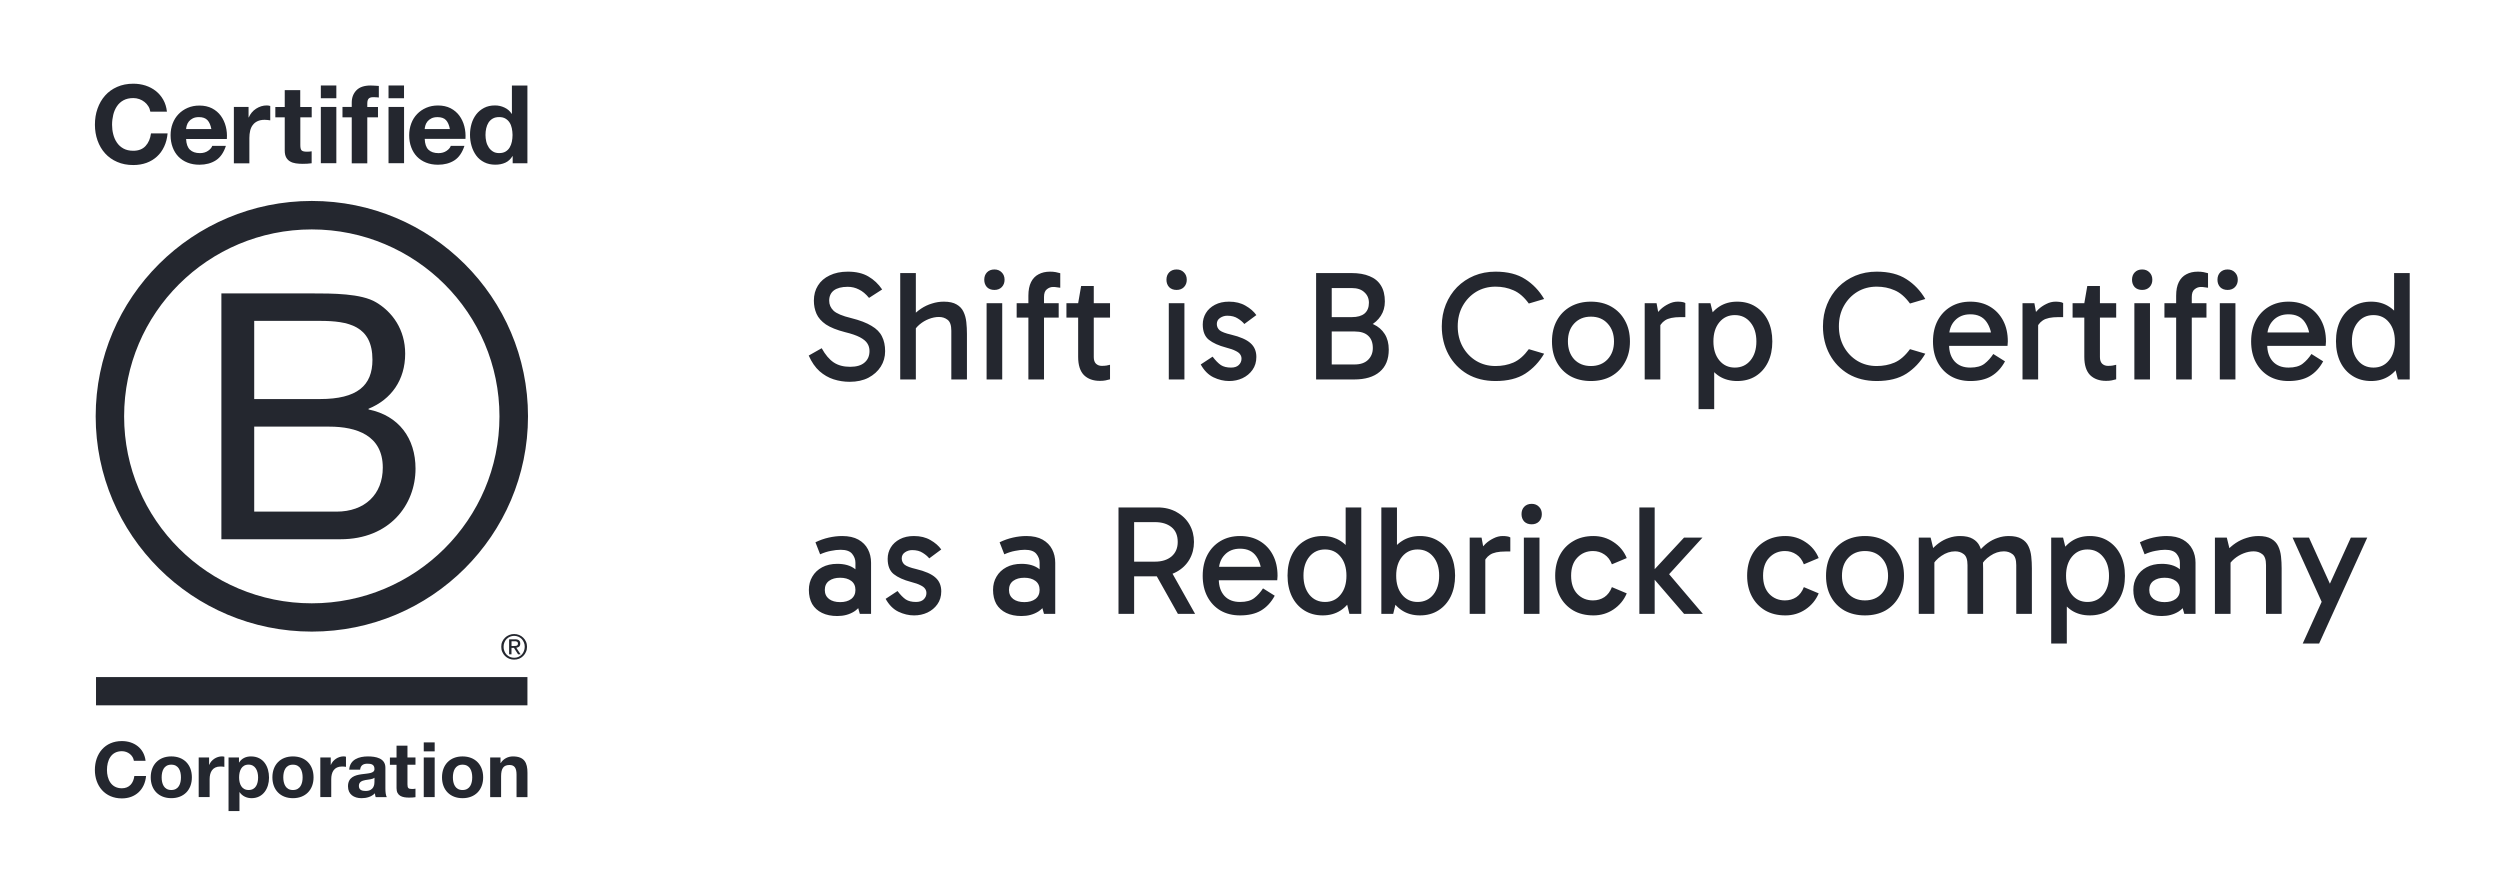
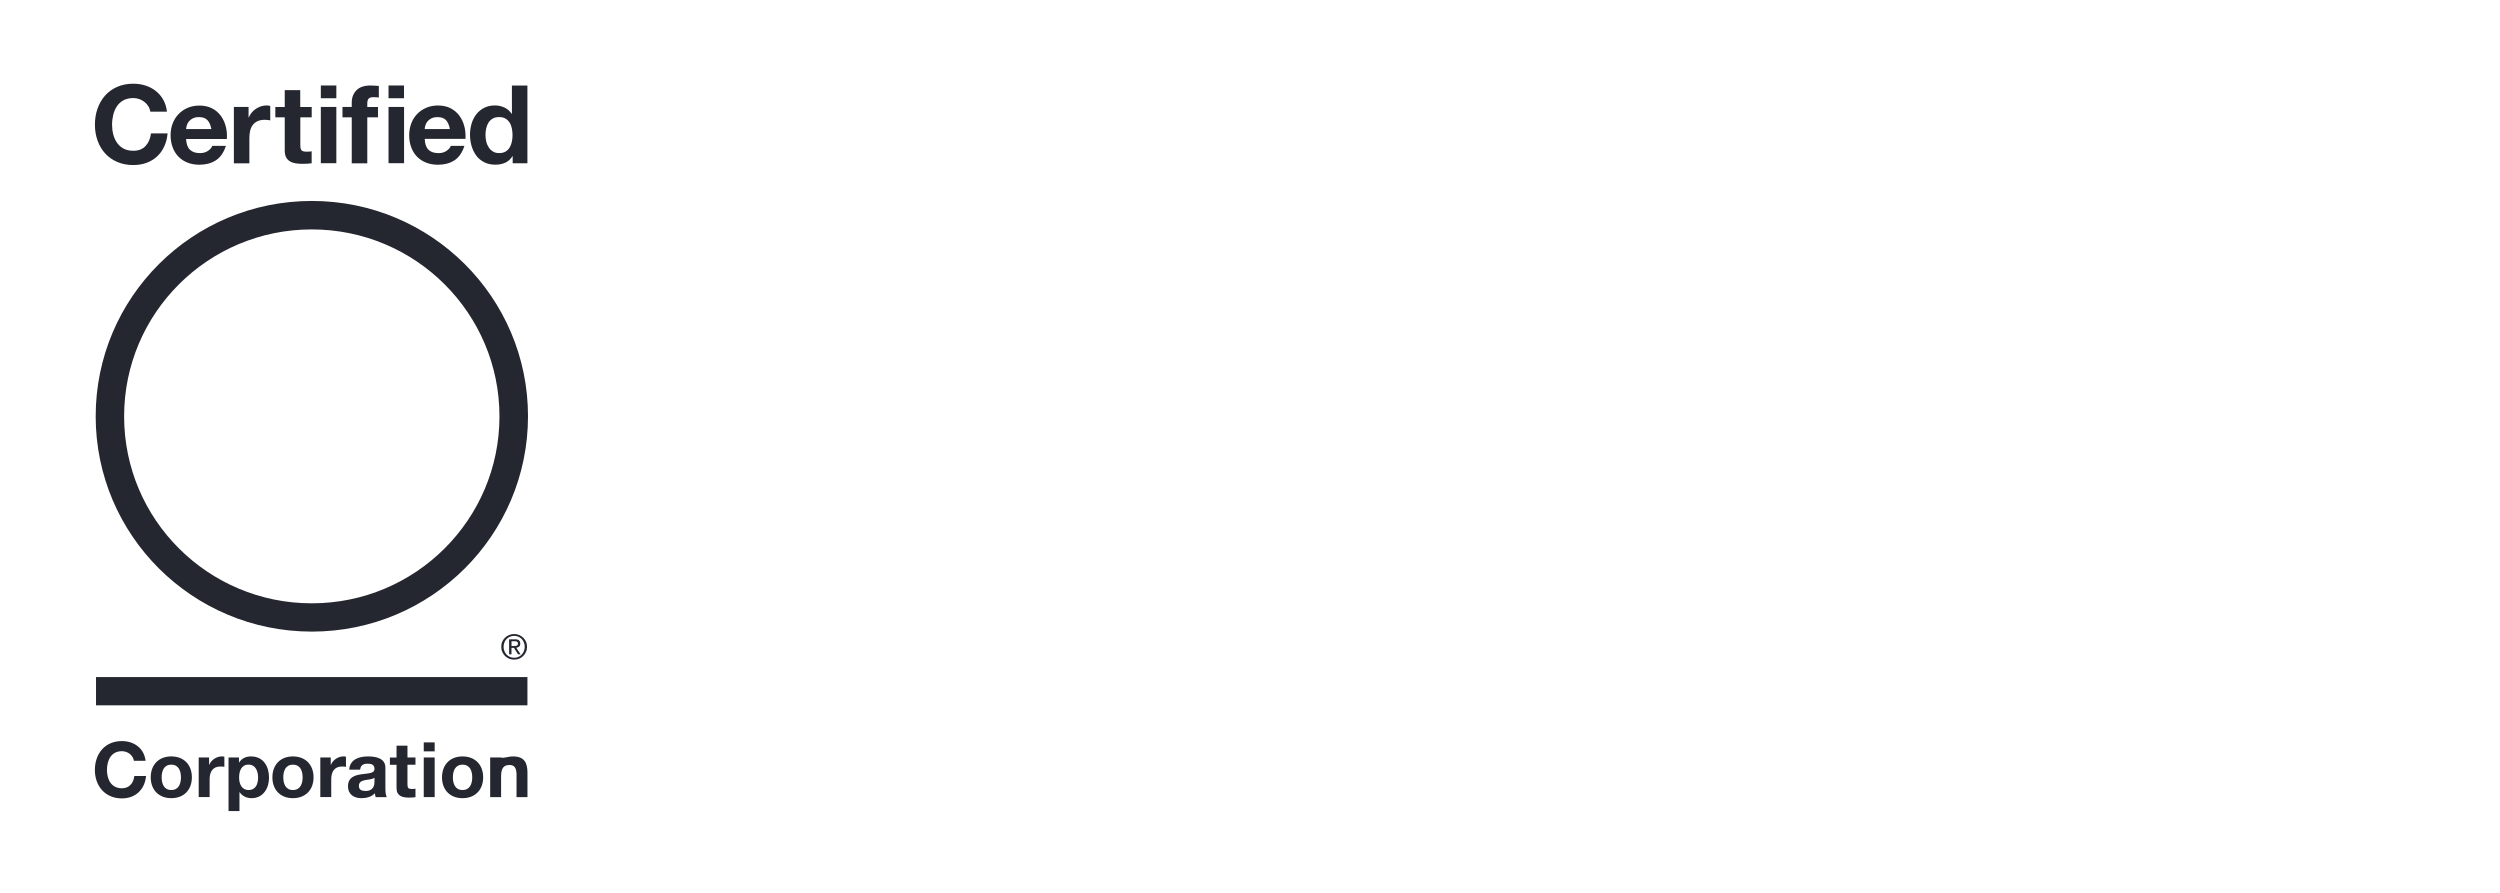
<svg xmlns="http://www.w3.org/2000/svg" width="224" height="80" viewBox="0 0 224 80" fill="none">
-   <path d="M19.836 26.289H27.853C29.803 26.289 32.376 26.289 33.704 27.092C35.16 27.956 36.304 29.527 36.304 31.69C36.304 34.032 35.068 35.791 33.022 36.623V36.687C35.746 37.242 37.231 39.277 37.231 41.992C37.231 45.23 34.908 48.316 30.514 48.316H19.836V26.289ZM22.777 35.755H28.664C32.007 35.755 33.371 34.552 33.371 32.237C33.371 29.183 31.204 28.751 28.664 28.751H22.777V35.755ZM22.777 45.842H30.149C32.685 45.842 34.298 44.299 34.298 41.896C34.298 39.026 31.974 38.226 29.498 38.226H22.777V45.842Z" fill="#24272F" />
  <path d="M44.752 37.307C44.752 46.558 37.224 54.057 27.935 54.057C18.649 54.057 11.121 46.558 11.121 37.307C11.121 28.056 18.649 20.556 27.935 20.556C37.224 20.56 44.752 28.06 44.752 37.307ZM27.939 18.005C17.245 18.005 8.573 26.645 8.573 37.299C8.573 47.953 17.245 56.592 27.939 56.592C38.637 56.592 47.309 47.953 47.309 37.299C47.309 26.645 38.637 18.005 27.939 18.005Z" fill="#24272F" />
  <path d="M47.258 60.666H8.603V63.197H47.258V60.666Z" fill="#24272F" />
  <path d="M46.049 57.88C46.097 57.88 46.142 57.876 46.186 57.876C46.226 57.871 46.266 57.864 46.298 57.852C46.334 57.836 46.358 57.812 46.378 57.784C46.398 57.752 46.407 57.712 46.407 57.66C46.407 57.616 46.398 57.576 46.382 57.552C46.366 57.524 46.342 57.504 46.314 57.492C46.286 57.476 46.258 57.468 46.218 57.46C46.182 57.456 46.15 57.456 46.109 57.456H45.833V57.883H46.049V57.88ZM46.142 57.28C46.302 57.28 46.419 57.312 46.499 57.376C46.575 57.44 46.615 57.536 46.615 57.668C46.615 57.792 46.579 57.876 46.515 57.935C46.447 57.992 46.362 58.023 46.258 58.035L46.643 58.627H46.419L46.049 58.047H45.829V58.627H45.616V57.284H46.142V57.28ZM45.195 58.339C45.239 58.459 45.307 58.567 45.395 58.655C45.48 58.743 45.58 58.811 45.696 58.863C45.809 58.911 45.937 58.935 46.069 58.935C46.206 58.935 46.33 58.911 46.443 58.863C46.559 58.811 46.659 58.743 46.743 58.655C46.828 58.567 46.896 58.463 46.94 58.339C46.988 58.219 47.016 58.091 47.016 57.952C47.016 57.812 46.992 57.684 46.94 57.564C46.892 57.444 46.824 57.34 46.743 57.252C46.655 57.164 46.555 57.096 46.443 57.048C46.33 57 46.202 56.972 46.069 56.972C45.937 56.972 45.809 57 45.696 57.048C45.58 57.1 45.475 57.168 45.395 57.252C45.307 57.34 45.243 57.444 45.195 57.564C45.146 57.684 45.122 57.808 45.122 57.952C45.118 58.087 45.142 58.219 45.195 58.339ZM45.002 57.496C45.062 57.356 45.146 57.24 45.251 57.136C45.355 57.032 45.48 56.956 45.62 56.896C45.76 56.836 45.913 56.808 46.065 56.808C46.226 56.808 46.374 56.836 46.519 56.896C46.655 56.956 46.78 57.032 46.88 57.136C46.984 57.24 47.073 57.36 47.129 57.496C47.193 57.636 47.221 57.788 47.221 57.952C47.221 58.115 47.193 58.267 47.129 58.407C47.069 58.551 46.984 58.671 46.88 58.775C46.776 58.883 46.655 58.959 46.519 59.019C46.374 59.075 46.226 59.103 46.065 59.103C45.909 59.103 45.76 59.075 45.62 59.019C45.48 58.959 45.355 58.883 45.251 58.775C45.146 58.671 45.062 58.551 45.002 58.407C44.938 58.267 44.914 58.115 44.914 57.952C44.91 57.788 44.938 57.636 45.002 57.496Z" fill="#24272F" />
  <path d="M13.292 9.523C13.2 9.375 13.087 9.247 12.951 9.139C12.814 9.027 12.658 8.943 12.485 8.879C12.313 8.819 12.132 8.787 11.944 8.787C11.598 8.787 11.306 8.855 11.061 8.987C10.82 9.119 10.623 9.299 10.475 9.523C10.326 9.747 10.214 10.003 10.146 10.29C10.078 10.578 10.041 10.874 10.041 11.178C10.041 11.47 10.074 11.754 10.146 12.03C10.214 12.305 10.322 12.553 10.475 12.777C10.623 12.997 10.82 13.177 11.061 13.309C11.302 13.441 11.595 13.509 11.944 13.509C12.413 13.509 12.782 13.365 13.043 13.081C13.308 12.793 13.469 12.417 13.529 11.95H15.017C14.977 12.385 14.877 12.777 14.712 13.129C14.548 13.481 14.335 13.78 14.066 14.024C13.797 14.272 13.485 14.46 13.127 14.592C12.77 14.72 12.373 14.788 11.944 14.788C11.41 14.788 10.928 14.696 10.499 14.508C10.07 14.324 9.712 14.068 9.416 13.741C9.123 13.417 8.898 13.033 8.741 12.593C8.585 12.153 8.505 11.682 8.505 11.174C8.505 10.654 8.581 10.171 8.741 9.727C8.898 9.283 9.123 8.891 9.416 8.563C9.708 8.232 10.07 7.972 10.499 7.784C10.924 7.596 11.406 7.5 11.944 7.5C12.329 7.5 12.694 7.556 13.035 7.664C13.376 7.776 13.685 7.936 13.954 8.148C14.223 8.36 14.448 8.619 14.624 8.931C14.801 9.243 14.913 9.603 14.957 10.003H13.469C13.44 9.827 13.384 9.667 13.292 9.523Z" fill="#24272F" />
  <path d="M17.019 13.416C17.228 13.616 17.529 13.72 17.918 13.72C18.199 13.72 18.439 13.652 18.644 13.512C18.845 13.372 18.969 13.224 19.017 13.068H20.241C20.045 13.672 19.744 14.107 19.338 14.367C18.933 14.627 18.444 14.759 17.87 14.759C17.472 14.759 17.111 14.695 16.794 14.567C16.473 14.439 16.204 14.259 15.98 14.027C15.759 13.796 15.586 13.516 15.466 13.188C15.346 12.864 15.285 12.504 15.285 12.117C15.285 11.741 15.346 11.389 15.47 11.065C15.594 10.741 15.771 10.457 16 10.222C16.228 9.986 16.501 9.798 16.818 9.662C17.135 9.526 17.484 9.458 17.87 9.458C18.299 9.458 18.676 9.542 18.997 9.706C19.318 9.874 19.579 10.094 19.784 10.373C19.988 10.653 20.137 10.973 20.229 11.329C20.322 11.685 20.354 12.061 20.326 12.452H16.674C16.694 12.888 16.806 13.216 17.019 13.416ZM18.588 10.765C18.419 10.585 18.167 10.493 17.829 10.493C17.609 10.493 17.424 10.529 17.276 10.605C17.127 10.681 17.011 10.773 16.923 10.881C16.834 10.993 16.774 11.109 16.738 11.233C16.702 11.357 16.682 11.465 16.674 11.565H18.937C18.873 11.213 18.756 10.945 18.588 10.765Z" fill="#24272F" />
  <path d="M22.271 9.583V10.519H22.292C22.356 10.363 22.444 10.219 22.556 10.083C22.669 9.951 22.793 9.835 22.938 9.743C23.082 9.651 23.235 9.575 23.399 9.523C23.564 9.471 23.732 9.447 23.909 9.447C24.001 9.447 24.101 9.463 24.214 9.495V10.783C24.149 10.771 24.069 10.758 23.977 10.751C23.885 10.743 23.796 10.735 23.712 10.735C23.459 10.735 23.243 10.778 23.066 10.863C22.89 10.946 22.749 11.062 22.641 11.21C22.532 11.358 22.456 11.526 22.412 11.722C22.368 11.918 22.344 12.13 22.344 12.358V14.632H20.955V9.583H22.271Z" fill="#24272F" />
  <path d="M27.929 9.582V10.51H26.909V13.008C26.909 13.244 26.949 13.4 27.026 13.476C27.102 13.552 27.262 13.592 27.495 13.592C27.575 13.592 27.648 13.588 27.72 13.584C27.792 13.576 27.86 13.568 27.924 13.556V14.628C27.808 14.648 27.676 14.66 27.531 14.668C27.387 14.676 27.246 14.68 27.11 14.68C26.893 14.68 26.689 14.664 26.5 14.636C26.307 14.608 26.139 14.552 25.99 14.464C25.842 14.38 25.73 14.26 25.641 14.104C25.557 13.948 25.513 13.744 25.513 13.488V10.514H24.67V9.586H25.513V8.075H26.901V9.586H27.929V9.582Z" fill="#24272F" />
  <path d="M28.747 8.803V7.659H30.136V8.803H28.747ZM30.136 9.582V14.623H28.747V9.582H30.136Z" fill="#24272F" />
  <path d="M30.686 10.511V9.583H31.516V9.191C31.516 8.744 31.657 8.376 31.938 8.088C32.219 7.8 32.644 7.66 33.21 7.66C33.334 7.66 33.459 7.664 33.583 7.676C33.707 7.684 33.828 7.696 33.944 7.7V8.736C33.78 8.716 33.611 8.708 33.435 8.708C33.246 8.708 33.109 8.752 33.029 8.84C32.949 8.927 32.909 9.075 32.909 9.283V9.587H33.868V10.515H32.909V14.632H31.516V10.515H30.686V10.511Z" fill="#24272F" />
  <path d="M34.812 8.803V7.659H36.2V8.803H34.812ZM36.204 9.582V14.623H34.812V9.582H36.204Z" fill="#24272F" />
  <path d="M38.392 13.417C38.6 13.617 38.901 13.721 39.291 13.721C39.572 13.721 39.812 13.653 40.017 13.513C40.218 13.373 40.342 13.225 40.39 13.069H41.614C41.417 13.673 41.117 14.109 40.715 14.368C40.31 14.628 39.82 14.76 39.247 14.76C38.849 14.76 38.488 14.696 38.171 14.568C37.85 14.44 37.581 14.261 37.357 14.029C37.136 13.797 36.963 13.517 36.843 13.189C36.722 12.865 36.662 12.505 36.662 12.118C36.662 11.742 36.727 11.39 36.847 11.066C36.971 10.73 37.148 10.451 37.377 10.215C37.605 9.979 37.878 9.791 38.195 9.655C38.512 9.519 38.861 9.451 39.247 9.451C39.676 9.451 40.053 9.535 40.374 9.699C40.695 9.867 40.956 10.087 41.161 10.367C41.365 10.646 41.514 10.966 41.606 11.322C41.698 11.678 41.73 12.054 41.706 12.445H38.055C38.071 12.889 38.183 13.217 38.392 13.417ZM39.965 10.766C39.8 10.586 39.544 10.495 39.206 10.495C38.986 10.495 38.801 10.531 38.653 10.607C38.504 10.682 38.388 10.774 38.3 10.882C38.211 10.994 38.151 11.11 38.115 11.234C38.079 11.358 38.059 11.466 38.051 11.566H40.31C40.246 11.214 40.129 10.946 39.965 10.766Z" fill="#24272F" />
  <path d="M45.92 13.985C45.755 14.256 45.542 14.456 45.278 14.576C45.013 14.696 44.716 14.756 44.383 14.756C44.006 14.756 43.673 14.684 43.384 14.536C43.095 14.388 42.858 14.193 42.673 13.941C42.489 13.689 42.348 13.401 42.252 13.077C42.156 12.753 42.112 12.414 42.112 12.062C42.112 11.722 42.16 11.398 42.252 11.082C42.344 10.766 42.489 10.491 42.673 10.247C42.858 10.007 43.095 9.811 43.372 9.667C43.653 9.519 43.977 9.447 44.351 9.447C44.652 9.447 44.937 9.511 45.205 9.639C45.478 9.767 45.691 9.951 45.847 10.199H45.867V7.664H47.256V14.628H45.936V13.985H45.92ZM45.859 11.49C45.819 11.298 45.755 11.13 45.659 10.982C45.563 10.834 45.442 10.718 45.29 10.626C45.141 10.534 44.949 10.491 44.724 10.491C44.499 10.491 44.303 10.534 44.146 10.626C43.99 10.718 43.865 10.838 43.769 10.986C43.677 11.134 43.608 11.306 43.564 11.498C43.52 11.69 43.5 11.89 43.5 12.098C43.5 12.293 43.524 12.489 43.568 12.681C43.612 12.877 43.689 13.049 43.789 13.205C43.889 13.357 44.018 13.481 44.17 13.577C44.323 13.673 44.507 13.717 44.724 13.717C44.953 13.717 45.141 13.673 45.298 13.581C45.45 13.489 45.575 13.369 45.667 13.213C45.759 13.061 45.823 12.885 45.864 12.693C45.904 12.497 45.924 12.297 45.924 12.09C45.92 11.882 45.9 11.682 45.859 11.49Z" fill="#24272F" />
  <path d="M11.996 68.167C11.928 67.679 11.458 67.307 10.92 67.307C9.949 67.307 9.584 68.131 9.584 68.99C9.584 69.806 9.949 70.63 10.92 70.63C11.583 70.63 11.956 70.178 12.036 69.53H13.087C12.975 70.754 12.128 71.537 10.92 71.537C9.396 71.537 8.501 70.402 8.501 68.99C8.501 67.535 9.396 66.4 10.92 66.4C12.004 66.4 12.911 67.032 13.043 68.167H11.996Z" fill="#24272F" />
  <path d="M15.347 67.774C16.47 67.774 17.192 68.514 17.192 69.649C17.192 70.777 16.47 71.516 15.347 71.516C14.231 71.516 13.505 70.773 13.505 69.649C13.505 68.518 14.231 67.774 15.347 67.774ZM15.347 70.785C16.017 70.785 16.213 70.213 16.213 69.653C16.213 69.082 16.013 68.514 15.347 68.514C14.684 68.514 14.484 69.086 14.484 69.653C14.484 70.213 14.684 70.785 15.347 70.785Z" fill="#24272F" />
  <path d="M17.803 67.867H18.734V68.527H18.75C18.927 68.079 19.413 67.772 19.89 67.772C19.958 67.772 20.043 67.784 20.103 67.803V68.711C20.011 68.691 19.866 68.679 19.75 68.679C19.031 68.679 18.783 69.195 18.783 69.818V71.418H17.803V67.867Z" fill="#24272F" />
  <path d="M20.481 67.871H21.412V68.323H21.424C21.657 67.947 22.042 67.775 22.484 67.775C23.603 67.775 24.105 68.674 24.105 69.682C24.105 70.629 23.583 71.517 22.54 71.517C22.114 71.517 21.705 71.333 21.473 70.981H21.456V72.672H20.477V67.871H20.481ZM23.126 69.658C23.126 69.094 22.897 68.51 22.271 68.51C21.629 68.51 21.424 69.082 21.424 69.658C21.424 70.234 21.645 70.785 22.279 70.785C22.921 70.785 23.126 70.234 23.126 69.658Z" fill="#24272F" />
  <path d="M26.244 67.775C27.368 67.775 28.094 68.515 28.094 69.65C28.094 70.778 27.368 71.517 26.244 71.517C25.129 71.517 24.407 70.774 24.407 69.65C24.407 68.519 25.129 67.775 26.244 67.775ZM26.244 70.786C26.915 70.786 27.115 70.214 27.115 69.654C27.115 69.083 26.915 68.515 26.244 68.515C25.582 68.515 25.382 69.087 25.382 69.654C25.386 70.214 25.586 70.786 26.244 70.786Z" fill="#24272F" />
  <path d="M28.704 67.867H29.635V68.527H29.651C29.828 68.079 30.313 67.772 30.787 67.772C30.855 67.772 30.939 67.784 30.999 67.803V68.711C30.911 68.691 30.767 68.679 30.646 68.679C29.928 68.679 29.679 69.195 29.679 69.818V71.418H28.7V67.867H28.704Z" fill="#24272F" />
  <path d="M31.289 68.963C31.345 68.047 32.164 67.775 32.966 67.775C33.676 67.775 34.531 67.931 34.531 68.783V70.63C34.531 70.954 34.563 71.273 34.656 71.421H33.66C33.628 71.309 33.596 71.194 33.592 71.078C33.283 71.401 32.83 71.517 32.392 71.517C31.718 71.517 31.18 71.181 31.18 70.454C31.18 69.65 31.786 69.459 32.392 69.374C32.994 69.287 33.552 69.306 33.552 68.907C33.552 68.487 33.259 68.427 32.918 68.427C32.545 68.427 32.304 68.579 32.268 68.963H31.289ZM33.548 69.686C33.379 69.83 33.038 69.838 32.733 69.894C32.428 69.954 32.156 70.058 32.156 70.418C32.156 70.782 32.436 70.87 32.757 70.87C33.52 70.87 33.552 70.266 33.552 70.054V69.686H33.548Z" fill="#24272F" />
  <path d="M36.509 67.871H37.227V68.522H36.509V70.281C36.509 70.613 36.593 70.693 36.922 70.693C37.026 70.693 37.123 70.685 37.227 70.665V71.428C37.063 71.457 36.846 71.465 36.653 71.465C36.055 71.465 35.53 71.325 35.53 70.621V68.526H34.936V67.874H35.53V66.811H36.509V67.871Z" fill="#24272F" />
  <path d="M38.947 67.322H37.968V66.519H38.947V67.322ZM37.968 67.87H38.947V71.42H37.968V67.87Z" fill="#24272F" />
  <path d="M41.442 67.775C42.565 67.775 43.291 68.515 43.291 69.65C43.291 70.778 42.565 71.517 41.442 71.517C40.326 71.517 39.604 70.774 39.604 69.65C39.604 68.519 40.326 67.775 41.442 67.775ZM41.442 70.786C42.112 70.786 42.312 70.214 42.312 69.654C42.312 69.083 42.112 68.515 41.442 68.515C40.779 68.515 40.579 69.087 40.579 69.654C40.579 70.214 40.779 70.786 41.442 70.786Z" fill="#24272F" />
-   <path d="M43.915 67.871H44.846V68.367H44.866C45.115 67.967 45.54 67.775 45.957 67.775C46.997 67.775 47.261 68.359 47.261 69.239V71.421H46.282V69.415C46.282 68.831 46.11 68.543 45.656 68.543C45.123 68.543 44.898 68.839 44.898 69.562V71.425H43.919V67.871H43.915Z" fill="#24272F" />
-   <path d="M76.129 34.21C75.634 34.21 75.153 34.135 74.687 33.986C74.229 33.837 73.809 33.594 73.427 33.258C73.044 32.913 72.722 32.446 72.461 31.858L73.623 31.2C73.949 31.788 74.309 32.213 74.701 32.474C75.093 32.735 75.583 32.866 76.171 32.866C76.74 32.866 77.169 32.74 77.459 32.488C77.757 32.236 77.907 31.891 77.907 31.452C77.907 31.191 77.841 30.962 77.711 30.766C77.589 30.57 77.37 30.388 77.053 30.22C76.735 30.052 76.287 29.898 75.709 29.758C74.981 29.571 74.411 29.343 74.001 29.072C73.599 28.792 73.319 28.475 73.161 28.12C73.002 27.756 72.923 27.364 72.923 26.944C72.923 26.421 73.044 25.969 73.287 25.586C73.529 25.194 73.879 24.891 74.337 24.676C74.794 24.452 75.335 24.34 75.961 24.34C76.707 24.34 77.323 24.485 77.809 24.774C78.294 25.054 78.705 25.441 79.041 25.936L77.865 26.692C77.575 26.337 77.272 26.085 76.955 25.936C76.647 25.777 76.315 25.698 75.961 25.698C75.419 25.698 75.004 25.805 74.715 26.02C74.435 26.235 74.295 26.543 74.295 26.944C74.295 27.289 74.425 27.588 74.687 27.84C74.957 28.092 75.48 28.311 76.255 28.498C77.039 28.694 77.65 28.927 78.089 29.198C78.537 29.459 78.849 29.777 79.027 30.15C79.213 30.514 79.307 30.953 79.307 31.466C79.307 31.979 79.176 32.441 78.915 32.852C78.653 33.263 78.285 33.594 77.809 33.846C77.333 34.089 76.773 34.21 76.129 34.21ZM80.66 34V24.466H82.06V34H80.66ZM85.238 34V29.632C85.238 29.147 85.126 28.82 84.902 28.652C84.688 28.484 84.431 28.4 84.132 28.4C83.834 28.4 83.53 28.461 83.222 28.582C82.914 28.703 82.639 28.867 82.396 29.072C82.154 29.277 81.967 29.506 81.836 29.758L81.668 28.414C81.93 28.115 82.214 27.863 82.522 27.658C82.83 27.453 83.157 27.299 83.502 27.196C83.848 27.084 84.202 27.028 84.566 27.028C85.052 27.028 85.434 27.112 85.714 27.28C85.994 27.439 86.2 27.658 86.33 27.938C86.461 28.209 86.545 28.517 86.582 28.862C86.62 29.207 86.638 29.562 86.638 29.926V34H85.238ZM89.799 34H88.399V27.168H89.799V34ZM88.189 25.068C88.189 24.797 88.269 24.578 88.427 24.41C88.595 24.233 88.819 24.144 89.099 24.144C89.37 24.144 89.589 24.233 89.757 24.41C89.925 24.578 90.009 24.797 90.009 25.068C90.009 25.329 89.925 25.549 89.757 25.726C89.589 25.894 89.37 25.978 89.099 25.978C88.819 25.978 88.595 25.894 88.427 25.726C88.269 25.549 88.189 25.329 88.189 25.068ZM92.143 34V26.496C92.143 26.001 92.223 25.595 92.381 25.278C92.54 24.961 92.764 24.727 93.053 24.578C93.343 24.419 93.688 24.34 94.089 24.34C94.276 24.34 94.444 24.354 94.593 24.382C94.743 24.41 94.878 24.443 94.999 24.48V25.782C94.897 25.763 94.794 25.749 94.691 25.74C94.598 25.721 94.486 25.712 94.355 25.712C94.15 25.712 93.963 25.782 93.795 25.922C93.627 26.053 93.543 26.281 93.543 26.608V34H92.143ZM94.859 28.456H91.093V27.168H94.859V28.456ZM98.548 34.126C97.95 34.126 97.474 33.953 97.12 33.608C96.774 33.253 96.602 32.707 96.602 31.97V27.252V27.168L96.868 25.628H98.002V31.998C98.002 32.259 98.067 32.455 98.198 32.586C98.338 32.717 98.51 32.782 98.716 32.782C98.874 32.782 99.014 32.773 99.136 32.754C99.257 32.735 99.364 32.712 99.458 32.684V33.986C99.336 34.023 99.201 34.056 99.052 34.084C98.912 34.112 98.744 34.126 98.548 34.126ZM95.552 28.456V27.168H99.458V28.456H95.552ZM106.124 34H104.724V27.168H106.124V34ZM104.514 25.068C104.514 24.797 104.593 24.578 104.752 24.41C104.92 24.233 105.144 24.144 105.424 24.144C105.694 24.144 105.914 24.233 106.082 24.41C106.25 24.578 106.334 24.797 106.334 25.068C106.334 25.329 106.25 25.549 106.082 25.726C105.914 25.894 105.694 25.978 105.424 25.978C105.144 25.978 104.92 25.894 104.752 25.726C104.593 25.549 104.514 25.329 104.514 25.068ZM110.133 34.14C109.657 34.14 109.186 34.028 108.719 33.804C108.262 33.58 107.884 33.197 107.585 32.656L108.649 31.956C108.911 32.301 109.158 32.553 109.391 32.712C109.625 32.861 109.928 32.936 110.301 32.936C110.6 32.936 110.829 32.861 110.987 32.712C111.155 32.553 111.239 32.362 111.239 32.138C111.239 31.989 111.197 31.858 111.113 31.746C111.039 31.634 110.903 31.531 110.707 31.438C110.511 31.335 110.231 31.237 109.867 31.144C109.195 30.967 108.677 30.733 108.313 30.444C107.949 30.155 107.767 29.697 107.767 29.072C107.767 28.699 107.861 28.358 108.047 28.05C108.234 27.742 108.505 27.495 108.859 27.308C109.214 27.121 109.634 27.028 110.119 27.028C110.698 27.028 111.193 27.149 111.603 27.392C112.014 27.625 112.336 27.905 112.569 28.232L111.491 29.03C111.361 28.862 111.169 28.699 110.917 28.54C110.665 28.372 110.348 28.288 109.965 28.288C109.732 28.288 109.517 28.353 109.321 28.484C109.125 28.615 109.027 28.797 109.027 29.03C109.027 29.263 109.116 29.455 109.293 29.604C109.48 29.744 109.816 29.87 110.301 29.982C111.123 30.178 111.706 30.435 112.051 30.752C112.397 31.06 112.569 31.471 112.569 31.984C112.569 32.432 112.453 32.819 112.219 33.146C111.995 33.463 111.697 33.711 111.323 33.888C110.959 34.056 110.563 34.14 110.133 34.14ZM117.923 34V24.466H121.087C121.731 24.466 122.272 24.559 122.711 24.746C123.159 24.923 123.5 25.203 123.733 25.586C123.966 25.959 124.083 26.435 124.083 27.014C124.083 27.499 123.962 27.929 123.719 28.302C123.476 28.675 123.154 28.965 122.753 29.17C122.361 29.375 121.936 29.478 121.479 29.478L121.577 28.75C122.146 28.75 122.641 28.853 123.061 29.058C123.49 29.254 123.826 29.543 124.069 29.926C124.312 30.309 124.433 30.775 124.433 31.326C124.433 32.194 124.162 32.857 123.621 33.314C123.089 33.771 122.324 34 121.325 34H117.923ZM119.323 25.348V33.02L118.763 32.656H121.367C121.89 32.656 122.291 32.521 122.571 32.25C122.86 31.97 123.005 31.615 123.005 31.186C123.005 30.701 122.865 30.332 122.585 30.08C122.314 29.828 121.918 29.702 121.395 29.702H118.763V28.414H121.129C121.624 28.414 122.002 28.307 122.263 28.092C122.524 27.868 122.655 27.546 122.655 27.126C122.655 26.743 122.52 26.431 122.249 26.188C121.988 25.936 121.614 25.81 121.129 25.81H118.819L119.323 25.348ZM134 34.14C133.039 34.14 132.194 33.93 131.466 33.51C130.748 33.081 130.188 32.497 129.786 31.76C129.385 31.013 129.184 30.173 129.184 29.24C129.184 28.531 129.306 27.877 129.548 27.28C129.791 26.683 130.127 26.165 130.556 25.726C130.995 25.287 131.504 24.947 132.082 24.704C132.67 24.461 133.31 24.34 134 24.34C135.083 24.34 135.97 24.564 136.66 25.012C137.351 25.451 137.916 26.043 138.354 26.79L136.982 27.196C136.553 26.608 136.091 26.211 135.596 26.006C135.111 25.791 134.579 25.684 134 25.684C133.356 25.684 132.778 25.838 132.264 26.146C131.76 26.454 131.359 26.874 131.06 27.406C130.762 27.938 130.612 28.549 130.612 29.24C130.612 29.921 130.762 30.533 131.06 31.074C131.359 31.606 131.76 32.026 132.264 32.334C132.778 32.642 133.356 32.796 134 32.796C134.579 32.796 135.111 32.693 135.596 32.488C136.091 32.273 136.553 31.872 136.982 31.284L138.354 31.69C137.916 32.437 137.351 33.034 136.66 33.482C135.97 33.921 135.083 34.14 134 34.14ZM142.543 34.14C141.852 34.14 141.241 33.995 140.709 33.706C140.186 33.407 139.78 32.992 139.491 32.46C139.202 31.928 139.057 31.307 139.057 30.598C139.057 29.879 139.202 29.254 139.491 28.722C139.78 28.19 140.186 27.775 140.709 27.476C141.241 27.177 141.852 27.028 142.543 27.028C143.243 27.028 143.854 27.177 144.377 27.476C144.9 27.775 145.306 28.19 145.595 28.722C145.894 29.254 146.043 29.879 146.043 30.598C146.043 31.307 145.894 31.928 145.595 32.46C145.306 32.992 144.9 33.407 144.377 33.706C143.854 33.995 143.243 34.14 142.543 34.14ZM142.543 32.796C143.168 32.796 143.668 32.595 144.041 32.194C144.424 31.783 144.615 31.251 144.615 30.598C144.615 29.935 144.424 29.399 144.041 28.988C143.668 28.577 143.168 28.372 142.543 28.372C141.927 28.372 141.428 28.577 141.045 28.988C140.672 29.389 140.485 29.921 140.485 30.584C140.485 31.247 140.672 31.783 141.045 32.194C141.428 32.595 141.927 32.796 142.543 32.796ZM148.429 27.168L148.765 29.016V34H147.365V27.168H148.429ZM148.555 29.59L148.219 29.436V28.414L148.345 28.26C148.439 28.092 148.583 27.915 148.779 27.728C148.985 27.532 149.223 27.369 149.493 27.238C149.764 27.098 150.039 27.028 150.319 27.028C150.459 27.028 150.59 27.037 150.711 27.056C150.842 27.075 150.94 27.107 151.005 27.154V28.414H150.571C149.937 28.414 149.475 28.512 149.185 28.708C148.896 28.895 148.686 29.189 148.555 29.59ZM155.65 34.14C155.034 34.14 154.497 33.995 154.04 33.706C153.582 33.407 153.223 32.992 152.962 32.46C152.71 31.928 152.584 31.307 152.584 30.598C152.584 29.879 152.71 29.254 152.962 28.722C153.223 28.19 153.582 27.775 154.04 27.476C154.497 27.177 155.034 27.028 155.65 27.028C156.284 27.028 156.835 27.177 157.302 27.476C157.778 27.775 158.146 28.19 158.408 28.722C158.669 29.254 158.8 29.879 158.8 30.598C158.8 31.307 158.669 31.928 158.408 32.46C158.146 32.992 157.778 33.407 157.302 33.706C156.835 33.995 156.284 34.14 155.65 34.14ZM152.192 36.66V27.168H153.256L153.592 28.54H153.452V32.432H153.592V36.66H152.192ZM155.44 32.936C156.018 32.936 156.485 32.721 156.84 32.292C157.194 31.863 157.372 31.298 157.372 30.598C157.372 29.889 157.194 29.319 156.84 28.89C156.485 28.451 156.018 28.232 155.44 28.232C154.87 28.232 154.408 28.447 154.054 28.876C153.699 29.305 153.522 29.875 153.522 30.584C153.522 31.293 153.699 31.863 154.054 32.292C154.408 32.721 154.87 32.936 155.44 32.936ZM168.153 34.14C167.191 34.14 166.347 33.93 165.619 33.51C164.9 33.081 164.34 32.497 163.939 31.76C163.537 31.013 163.337 30.173 163.337 29.24C163.337 28.531 163.458 27.877 163.701 27.28C163.943 26.683 164.279 26.165 164.709 25.726C165.147 25.287 165.656 24.947 166.235 24.704C166.823 24.461 167.462 24.34 168.153 24.34C169.235 24.34 170.122 24.564 170.813 25.012C171.503 25.451 172.068 26.043 172.507 26.79L171.135 27.196C170.705 26.608 170.243 26.211 169.749 26.006C169.263 25.791 168.731 25.684 168.153 25.684C167.509 25.684 166.93 25.838 166.417 26.146C165.913 26.454 165.511 26.874 165.213 27.406C164.914 27.938 164.765 28.549 164.765 29.24C164.765 29.921 164.914 30.533 165.213 31.074C165.511 31.606 165.913 32.026 166.417 32.334C166.93 32.642 167.509 32.796 168.153 32.796C168.731 32.796 169.263 32.693 169.749 32.488C170.243 32.273 170.705 31.872 171.135 31.284L172.507 31.69C172.068 32.437 171.503 33.034 170.813 33.482C170.122 33.921 169.235 34.14 168.153 34.14ZM176.541 34.14C175.879 34.14 175.295 33.995 174.791 33.706C174.287 33.407 173.895 32.992 173.615 32.46C173.335 31.928 173.195 31.307 173.195 30.598C173.195 29.879 173.335 29.254 173.615 28.722C173.895 28.19 174.287 27.775 174.791 27.476C175.295 27.177 175.879 27.028 176.541 27.028C177.213 27.028 177.801 27.177 178.305 27.476C178.809 27.775 179.201 28.19 179.481 28.722C179.761 29.254 179.901 29.879 179.901 30.598C179.901 30.663 179.897 30.733 179.887 30.808C179.887 30.873 179.883 30.934 179.873 30.99H174.525V29.786H178.865L178.473 30.598C178.473 29.889 178.315 29.305 177.997 28.848C177.68 28.391 177.195 28.162 176.541 28.162C175.963 28.162 175.501 28.349 175.155 28.722C174.81 29.086 174.637 29.567 174.637 30.164V30.892C174.637 31.517 174.805 32.017 175.141 32.39C175.477 32.754 175.944 32.936 176.541 32.936C177.092 32.936 177.517 32.819 177.815 32.586C178.114 32.353 178.375 32.063 178.599 31.718L179.649 32.376C179.332 32.964 178.921 33.407 178.417 33.706C177.923 33.995 177.297 34.14 176.541 34.14ZM182.281 27.168L182.617 29.016V34H181.217V27.168H182.281ZM182.407 29.59L182.071 29.436V28.414L182.197 28.26C182.29 28.092 182.435 27.915 182.631 27.728C182.836 27.532 183.074 27.369 183.345 27.238C183.616 27.098 183.891 27.028 184.171 27.028C184.311 27.028 184.442 27.037 184.563 27.056C184.694 27.075 184.792 27.107 184.857 27.154V28.414H184.423C183.788 28.414 183.326 28.512 183.037 28.708C182.748 28.895 182.538 29.189 182.407 29.59ZM188.7 34.126C188.103 34.126 187.627 33.953 187.272 33.608C186.927 33.253 186.754 32.707 186.754 31.97V27.252V27.168L187.02 25.628H188.154V31.998C188.154 32.259 188.219 32.455 188.35 32.586C188.49 32.717 188.663 32.782 188.868 32.782C189.027 32.782 189.167 32.773 189.288 32.754C189.409 32.735 189.517 32.712 189.61 32.684V33.986C189.489 34.023 189.353 34.056 189.204 34.084C189.064 34.112 188.896 34.126 188.7 34.126ZM185.704 28.456V27.168H189.61V28.456H185.704ZM192.639 34H191.239V27.168H192.639V34ZM191.029 25.068C191.029 24.797 191.109 24.578 191.267 24.41C191.435 24.233 191.659 24.144 191.939 24.144C192.21 24.144 192.429 24.233 192.597 24.41C192.765 24.578 192.849 24.797 192.849 25.068C192.849 25.329 192.765 25.549 192.597 25.726C192.429 25.894 192.21 25.978 191.939 25.978C191.659 25.978 191.435 25.894 191.267 25.726C191.109 25.549 191.029 25.329 191.029 25.068ZM194.983 34V26.496C194.983 26.001 195.062 25.595 195.221 25.278C195.38 24.961 195.604 24.727 195.893 24.578C196.182 24.419 196.528 24.34 196.929 24.34C197.116 24.34 197.284 24.354 197.433 24.382C197.582 24.41 197.718 24.443 197.839 24.48V25.782C197.736 25.763 197.634 25.749 197.531 25.74C197.438 25.721 197.326 25.712 197.195 25.712C196.99 25.712 196.803 25.782 196.635 25.922C196.467 26.053 196.383 26.281 196.383 26.608V34H194.983ZM197.699 28.456H193.933V27.168H197.699V28.456ZM200.295 34H198.895V27.168H200.295V34ZM198.685 25.068C198.685 24.797 198.765 24.578 198.923 24.41C199.091 24.233 199.315 24.144 199.595 24.144C199.866 24.144 200.085 24.233 200.253 24.41C200.421 24.578 200.505 24.797 200.505 25.068C200.505 25.329 200.421 25.549 200.253 25.726C200.085 25.894 199.866 25.978 199.595 25.978C199.315 25.978 199.091 25.894 198.923 25.726C198.765 25.549 198.685 25.329 198.685 25.068ZM205.047 34.14C204.385 34.14 203.801 33.995 203.297 33.706C202.793 33.407 202.401 32.992 202.121 32.46C201.841 31.928 201.701 31.307 201.701 30.598C201.701 29.879 201.841 29.254 202.121 28.722C202.401 28.19 202.793 27.775 203.297 27.476C203.801 27.177 204.385 27.028 205.047 27.028C205.719 27.028 206.307 27.177 206.811 27.476C207.315 27.775 207.707 28.19 207.987 28.722C208.267 29.254 208.407 29.879 208.407 30.598C208.407 30.663 208.403 30.733 208.393 30.808C208.393 30.873 208.389 30.934 208.379 30.99H203.031V29.786H207.371L206.979 30.598C206.979 29.889 206.821 29.305 206.503 28.848C206.186 28.391 205.701 28.162 205.047 28.162C204.469 28.162 204.007 28.349 203.661 28.722C203.316 29.086 203.143 29.567 203.143 30.164V30.892C203.143 31.517 203.311 32.017 203.647 32.39C203.983 32.754 204.45 32.936 205.047 32.936C205.598 32.936 206.023 32.819 206.321 32.586C206.62 32.353 206.881 32.063 207.105 31.718L208.155 32.376C207.838 32.964 207.427 33.407 206.923 33.706C206.429 33.995 205.803 34.14 205.047 34.14ZM212.453 34.14C211.828 34.14 211.277 33.991 210.801 33.692C210.325 33.393 209.956 32.978 209.695 32.446C209.434 31.905 209.303 31.279 209.303 30.57C209.303 29.861 209.434 29.24 209.695 28.708C209.956 28.176 210.325 27.765 210.801 27.476C211.277 27.177 211.828 27.028 212.453 27.028C213.069 27.028 213.606 27.177 214.063 27.476C214.52 27.765 214.875 28.176 215.127 28.708C215.388 29.24 215.519 29.861 215.519 30.57C215.519 31.279 215.388 31.905 215.127 32.446C214.875 32.978 214.52 33.393 214.063 33.692C213.606 33.991 213.069 34.14 212.453 34.14ZM212.663 32.936C213.242 32.936 213.704 32.721 214.049 32.292C214.404 31.863 214.581 31.293 214.581 30.584C214.581 29.875 214.404 29.305 214.049 28.876C213.704 28.447 213.242 28.232 212.663 28.232C212.084 28.232 211.618 28.447 211.263 28.876C210.908 29.305 210.731 29.87 210.731 30.57C210.731 31.279 210.908 31.853 211.263 32.292C211.618 32.721 212.084 32.936 212.663 32.936ZM214.847 34L214.511 32.628H214.651V28.736H214.511V24.466H215.911V34H214.847ZM75.023 55.196C74.491 55.196 74.033 55.103 73.651 54.916C73.268 54.729 72.974 54.463 72.769 54.118C72.573 53.763 72.475 53.343 72.475 52.858C72.475 52.41 72.577 52.013 72.783 51.668C72.988 51.313 73.282 51.033 73.665 50.828C74.047 50.623 74.5 50.52 75.023 50.52C75.676 50.52 76.199 50.669 76.591 50.968C76.992 51.257 77.272 51.659 77.431 52.172H76.647V50.422C76.647 50.133 76.549 49.867 76.353 49.624C76.157 49.381 75.811 49.26 75.317 49.26C75.055 49.26 74.766 49.293 74.449 49.358C74.141 49.414 73.819 49.517 73.483 49.666L73.063 48.588C73.445 48.401 73.842 48.261 74.253 48.168C74.663 48.075 75.065 48.028 75.457 48.028C76.045 48.028 76.53 48.135 76.913 48.35C77.295 48.565 77.58 48.854 77.767 49.218C77.953 49.573 78.047 49.974 78.047 50.422V55H77.039L76.689 53.754L77.431 53.544C77.263 54.095 76.964 54.51 76.535 54.79C76.105 55.061 75.601 55.196 75.023 55.196ZM75.275 53.95C75.685 53.95 76.017 53.857 76.269 53.67C76.521 53.474 76.647 53.203 76.647 52.858C76.647 52.503 76.521 52.233 76.269 52.046C76.017 51.859 75.685 51.766 75.275 51.766C74.864 51.766 74.533 51.859 74.281 52.046C74.029 52.233 73.903 52.503 73.903 52.858C73.903 53.203 74.029 53.474 74.281 53.67C74.533 53.857 74.864 53.95 75.275 53.95ZM81.901 55.14C81.425 55.14 80.954 55.028 80.487 54.804C80.03 54.58 79.652 54.197 79.353 53.656L80.417 52.956C80.678 53.301 80.926 53.553 81.159 53.712C81.392 53.861 81.696 53.936 82.069 53.936C82.368 53.936 82.596 53.861 82.755 53.712C82.923 53.553 83.007 53.362 83.007 53.138C83.007 52.989 82.965 52.858 82.881 52.746C82.806 52.634 82.671 52.531 82.475 52.438C82.279 52.335 81.999 52.237 81.635 52.144C80.963 51.967 80.445 51.733 80.081 51.444C79.717 51.155 79.535 50.697 79.535 50.072C79.535 49.699 79.628 49.358 79.815 49.05C80.002 48.742 80.272 48.495 80.627 48.308C80.982 48.121 81.402 48.028 81.887 48.028C82.466 48.028 82.96 48.149 83.371 48.392C83.782 48.625 84.104 48.905 84.337 49.232L83.259 50.03C83.128 49.862 82.937 49.699 82.685 49.54C82.433 49.372 82.116 49.288 81.733 49.288C81.5 49.288 81.285 49.353 81.089 49.484C80.893 49.615 80.795 49.797 80.795 50.03C80.795 50.263 80.884 50.455 81.061 50.604C81.248 50.744 81.584 50.87 82.069 50.982C82.89 51.178 83.474 51.435 83.819 51.752C84.164 52.06 84.337 52.471 84.337 52.984C84.337 53.432 84.22 53.819 83.987 54.146C83.763 54.463 83.464 54.711 83.091 54.888C82.727 55.056 82.33 55.14 81.901 55.14ZM91.525 55.196C90.993 55.196 90.535 55.103 90.153 54.916C89.77 54.729 89.476 54.463 89.271 54.118C89.075 53.763 88.977 53.343 88.977 52.858C88.977 52.41 89.079 52.013 89.285 51.668C89.49 51.313 89.784 51.033 90.167 50.828C90.549 50.623 91.002 50.52 91.525 50.52C92.178 50.52 92.701 50.669 93.093 50.968C93.494 51.257 93.774 51.659 93.933 52.172H93.149V50.422C93.149 50.133 93.051 49.867 92.855 49.624C92.659 49.381 92.313 49.26 91.819 49.26C91.557 49.26 91.268 49.293 90.951 49.358C90.643 49.414 90.321 49.517 89.985 49.666L89.565 48.588C89.947 48.401 90.344 48.261 90.755 48.168C91.165 48.075 91.567 48.028 91.959 48.028C92.547 48.028 93.032 48.135 93.415 48.35C93.797 48.565 94.082 48.854 94.269 49.218C94.455 49.573 94.549 49.974 94.549 50.422V55H93.541L93.191 53.754L93.933 53.544C93.765 54.095 93.466 54.51 93.037 54.79C92.607 55.061 92.103 55.196 91.525 55.196ZM91.777 53.95C92.187 53.95 92.519 53.857 92.771 53.67C93.023 53.474 93.149 53.203 93.149 52.858C93.149 52.503 93.023 52.233 92.771 52.046C92.519 51.859 92.187 51.766 91.777 51.766C91.366 51.766 91.035 51.859 90.783 52.046C90.531 52.233 90.405 52.503 90.405 52.858C90.405 53.203 90.531 53.474 90.783 53.67C91.035 53.857 91.366 53.95 91.777 53.95ZM100.218 55V45.466H103.718C104.371 45.466 104.941 45.606 105.426 45.886C105.921 46.157 106.303 46.525 106.574 46.992C106.845 47.459 106.98 47.981 106.98 48.56C106.98 49.139 106.845 49.661 106.574 50.128C106.303 50.595 105.921 50.963 105.426 51.234C104.941 51.505 104.371 51.64 103.718 51.64H101.366V50.324H103.48C104.096 50.324 104.591 50.17 104.964 49.862C105.337 49.545 105.524 49.111 105.524 48.56C105.524 47.972 105.337 47.529 104.964 47.23C104.591 46.931 104.096 46.782 103.48 46.782H101.352L101.618 46.46V55H100.218ZM105.538 55L103.312 51.038H104.852L107.078 55H105.538ZM111.108 55.14C110.445 55.14 109.862 54.995 109.358 54.706C108.854 54.407 108.462 53.992 108.182 53.46C107.902 52.928 107.762 52.307 107.762 51.598C107.762 50.879 107.902 50.254 108.182 49.722C108.462 49.19 108.854 48.775 109.358 48.476C109.862 48.177 110.445 48.028 111.108 48.028C111.78 48.028 112.368 48.177 112.872 48.476C113.376 48.775 113.768 49.19 114.048 49.722C114.328 50.254 114.468 50.879 114.468 51.598C114.468 51.663 114.463 51.733 114.454 51.808C114.454 51.873 114.449 51.934 114.44 51.99H109.092V50.786H113.432L113.04 51.598C113.04 50.889 112.881 50.305 112.564 49.848C112.247 49.391 111.761 49.162 111.108 49.162C110.529 49.162 110.067 49.349 109.722 49.722C109.377 50.086 109.204 50.567 109.204 51.164V51.892C109.204 52.517 109.372 53.017 109.708 53.39C110.044 53.754 110.511 53.936 111.108 53.936C111.659 53.936 112.083 53.819 112.382 53.586C112.681 53.353 112.942 53.063 113.166 52.718L114.216 53.376C113.899 53.964 113.488 54.407 112.984 54.706C112.489 54.995 111.864 55.14 111.108 55.14ZM118.513 55.14C117.888 55.14 117.337 54.991 116.861 54.692C116.385 54.393 116.017 53.978 115.755 53.446C115.494 52.905 115.363 52.279 115.363 51.57C115.363 50.861 115.494 50.24 115.755 49.708C116.017 49.176 116.385 48.765 116.861 48.476C117.337 48.177 117.888 48.028 118.513 48.028C119.129 48.028 119.666 48.177 120.123 48.476C120.581 48.765 120.935 49.176 121.187 49.708C121.449 50.24 121.579 50.861 121.579 51.57C121.579 52.279 121.449 52.905 121.187 53.446C120.935 53.978 120.581 54.393 120.123 54.692C119.666 54.991 119.129 55.14 118.513 55.14ZM118.723 53.936C119.302 53.936 119.764 53.721 120.109 53.292C120.464 52.863 120.641 52.293 120.641 51.584C120.641 50.875 120.464 50.305 120.109 49.876C119.764 49.447 119.302 49.232 118.723 49.232C118.145 49.232 117.678 49.447 117.323 49.876C116.969 50.305 116.791 50.87 116.791 51.57C116.791 52.279 116.969 52.853 117.323 53.292C117.678 53.721 118.145 53.936 118.723 53.936ZM120.907 55L120.571 53.628H120.711V49.736H120.571V45.466H121.971V55H120.907ZM127.226 55.14C126.61 55.14 126.073 54.991 125.616 54.692C125.158 54.393 124.799 53.978 124.538 53.446C124.286 52.905 124.16 52.279 124.16 51.57C124.16 50.861 124.286 50.24 124.538 49.708C124.799 49.176 125.158 48.765 125.616 48.476C126.073 48.177 126.61 48.028 127.226 48.028C127.86 48.028 128.411 48.177 128.878 48.476C129.354 48.765 129.722 49.176 129.984 49.708C130.245 50.24 130.376 50.861 130.376 51.57C130.376 52.279 130.245 52.905 129.984 53.446C129.722 53.978 129.354 54.393 128.878 54.692C128.411 54.991 127.86 55.14 127.226 55.14ZM123.768 55V45.466H125.168V49.736H125.028V53.628H125.168L124.832 55H123.768ZM127.016 53.936C127.594 53.936 128.061 53.721 128.416 53.292C128.77 52.853 128.948 52.279 128.948 51.57C128.948 50.87 128.77 50.305 128.416 49.876C128.061 49.447 127.594 49.232 127.016 49.232C126.446 49.232 125.984 49.447 125.63 49.876C125.275 50.305 125.098 50.875 125.098 51.584C125.098 52.293 125.275 52.863 125.63 53.292C125.984 53.721 126.446 53.936 127.016 53.936ZM132.748 48.168L133.084 50.016V55H131.684V48.168H132.748ZM132.874 50.59L132.538 50.436V49.414L132.664 49.26C132.757 49.092 132.902 48.915 133.098 48.728C133.303 48.532 133.541 48.369 133.812 48.238C134.083 48.098 134.358 48.028 134.638 48.028C134.778 48.028 134.909 48.037 135.03 48.056C135.161 48.075 135.259 48.107 135.324 48.154V49.414H134.89C134.255 49.414 133.793 49.512 133.504 49.708C133.215 49.895 133.005 50.189 132.874 50.59ZM137.938 55H136.538V48.168H137.938V55ZM136.328 46.068C136.328 45.797 136.407 45.578 136.566 45.41C136.734 45.233 136.958 45.144 137.238 45.144C137.509 45.144 137.728 45.233 137.896 45.41C138.064 45.578 138.148 45.797 138.148 46.068C138.148 46.329 138.064 46.549 137.896 46.726C137.728 46.894 137.509 46.978 137.238 46.978C136.958 46.978 136.734 46.894 136.566 46.726C136.407 46.549 136.328 46.329 136.328 46.068ZM142.774 55.14C142.074 55.14 141.467 54.991 140.954 54.692C140.441 54.384 140.044 53.964 139.764 53.432C139.484 52.9 139.344 52.284 139.344 51.584C139.344 50.884 139.484 50.268 139.764 49.736C140.044 49.204 140.441 48.789 140.954 48.49C141.467 48.182 142.074 48.028 142.774 48.028C143.437 48.028 144.039 48.21 144.58 48.574C145.121 48.929 145.513 49.405 145.756 50.002L144.426 50.562C144.277 50.17 144.053 49.876 143.754 49.68C143.455 49.475 143.115 49.372 142.732 49.372C142.172 49.372 141.705 49.568 141.332 49.96C140.959 50.343 140.772 50.884 140.772 51.584C140.772 52.284 140.959 52.83 141.332 53.222C141.705 53.605 142.172 53.796 142.732 53.796C143.115 53.796 143.455 53.698 143.754 53.502C144.053 53.297 144.277 52.998 144.426 52.606L145.756 53.166C145.504 53.763 145.107 54.244 144.566 54.608C144.034 54.963 143.437 55.14 142.774 55.14ZM147.923 51.556V51.36L150.891 48.168H152.543L149.211 51.822L149.085 50.898L152.571 55H150.891L147.923 51.556ZM146.887 45.466H148.259V55H146.887V45.466ZM159.973 55.14C159.273 55.14 158.666 54.991 158.153 54.692C157.64 54.384 157.243 53.964 156.963 53.432C156.683 52.9 156.543 52.284 156.543 51.584C156.543 50.884 156.683 50.268 156.963 49.736C157.243 49.204 157.64 48.789 158.153 48.49C158.666 48.182 159.273 48.028 159.973 48.028C160.636 48.028 161.238 48.21 161.779 48.574C162.32 48.929 162.712 49.405 162.955 50.002L161.625 50.562C161.476 50.17 161.252 49.876 160.953 49.68C160.654 49.475 160.314 49.372 159.931 49.372C159.371 49.372 158.904 49.568 158.531 49.96C158.158 50.343 157.971 50.884 157.971 51.584C157.971 52.284 158.158 52.83 158.531 53.222C158.904 53.605 159.371 53.796 159.931 53.796C160.314 53.796 160.654 53.698 160.953 53.502C161.252 53.297 161.476 52.998 161.625 52.606L162.955 53.166C162.703 53.763 162.306 54.244 161.765 54.608C161.233 54.963 160.636 55.14 159.973 55.14ZM167.098 55.14C166.407 55.14 165.796 54.995 165.264 54.706C164.741 54.407 164.335 53.992 164.046 53.46C163.756 52.928 163.612 52.307 163.612 51.598C163.612 50.879 163.756 50.254 164.046 49.722C164.335 49.19 164.741 48.775 165.264 48.476C165.796 48.177 166.407 48.028 167.098 48.028C167.798 48.028 168.409 48.177 168.932 48.476C169.454 48.775 169.86 49.19 170.15 49.722C170.448 50.254 170.598 50.879 170.598 51.598C170.598 52.307 170.448 52.928 170.15 53.46C169.86 53.992 169.454 54.407 168.932 54.706C168.409 54.995 167.798 55.14 167.098 55.14ZM167.098 53.796C167.723 53.796 168.222 53.595 168.596 53.194C168.978 52.783 169.17 52.251 169.17 51.598C169.17 50.935 168.978 50.399 168.596 49.988C168.222 49.577 167.723 49.372 167.098 49.372C166.482 49.372 165.982 49.577 165.6 49.988C165.226 50.389 165.04 50.921 165.04 51.584C165.04 52.247 165.226 52.783 165.6 53.194C165.982 53.595 166.482 53.796 167.098 53.796ZM171.92 55V48.168H172.984L173.278 49.372L172.928 49.414C173.18 49.115 173.446 48.863 173.726 48.658C174.006 48.453 174.305 48.299 174.622 48.196C174.94 48.084 175.271 48.028 175.616 48.028C176.102 48.028 176.484 48.112 176.764 48.28C177.044 48.439 177.25 48.658 177.38 48.938C177.511 49.209 177.595 49.517 177.632 49.862C177.67 50.207 177.688 50.562 177.688 50.926V55H176.288V50.632C176.288 50.147 176.176 49.82 175.952 49.652C175.738 49.484 175.481 49.4 175.182 49.4C174.753 49.4 174.342 49.535 173.95 49.806C173.558 50.067 173.274 50.385 173.096 50.758V49.974H173.32V55H171.92ZM180.656 55V50.632C180.656 50.147 180.544 49.82 180.32 49.652C180.106 49.484 179.849 49.4 179.55 49.4C179.121 49.4 178.71 49.535 178.318 49.806C177.926 50.067 177.642 50.385 177.464 50.758L177.296 49.414C177.548 49.115 177.814 48.863 178.094 48.658C178.374 48.453 178.673 48.299 178.99 48.196C179.308 48.084 179.639 48.028 179.984 48.028C180.47 48.028 180.852 48.112 181.132 48.28C181.412 48.439 181.618 48.658 181.748 48.938C181.879 49.209 181.963 49.517 182 49.862C182.038 50.207 182.056 50.562 182.056 50.926V55H180.656ZM187.245 55.14C186.629 55.14 186.093 54.995 185.635 54.706C185.178 54.407 184.819 53.992 184.557 53.46C184.305 52.928 184.179 52.307 184.179 51.598C184.179 50.879 184.305 50.254 184.557 49.722C184.819 49.19 185.178 48.775 185.635 48.476C186.093 48.177 186.629 48.028 187.245 48.028C187.88 48.028 188.431 48.177 188.897 48.476C189.373 48.775 189.742 49.19 190.003 49.722C190.265 50.254 190.395 50.879 190.395 51.598C190.395 52.307 190.265 52.928 190.003 53.46C189.742 53.992 189.373 54.407 188.897 54.706C188.431 54.995 187.88 55.14 187.245 55.14ZM183.787 57.66V48.168H184.851L185.187 49.54H185.047V53.432H185.187V57.66H183.787ZM187.035 53.936C187.614 53.936 188.081 53.721 188.435 53.292C188.79 52.863 188.967 52.298 188.967 51.598C188.967 50.889 188.79 50.319 188.435 49.89C188.081 49.451 187.614 49.232 187.035 49.232C186.466 49.232 186.004 49.447 185.649 49.876C185.295 50.305 185.117 50.875 185.117 51.584C185.117 52.293 185.295 52.863 185.649 53.292C186.004 53.721 186.466 53.936 187.035 53.936ZM193.695 55.196C193.163 55.196 192.705 55.103 192.323 54.916C191.94 54.729 191.646 54.463 191.441 54.118C191.245 53.763 191.147 53.343 191.147 52.858C191.147 52.41 191.249 52.013 191.455 51.668C191.66 51.313 191.954 51.033 192.337 50.828C192.719 50.623 193.172 50.52 193.695 50.52C194.348 50.52 194.871 50.669 195.263 50.968C195.664 51.257 195.944 51.659 196.103 52.172H195.319V50.422C195.319 50.133 195.221 49.867 195.025 49.624C194.829 49.381 194.483 49.26 193.989 49.26C193.727 49.26 193.438 49.293 193.121 49.358C192.813 49.414 192.491 49.517 192.155 49.666L191.735 48.588C192.117 48.401 192.514 48.261 192.925 48.168C193.335 48.075 193.737 48.028 194.129 48.028C194.717 48.028 195.202 48.135 195.585 48.35C195.967 48.565 196.252 48.854 196.439 49.218C196.625 49.573 196.719 49.974 196.719 50.422V55H195.711L195.361 53.754L196.103 53.544C195.935 54.095 195.636 54.51 195.207 54.79C194.777 55.061 194.273 55.196 193.695 55.196ZM193.947 53.95C194.357 53.95 194.689 53.857 194.941 53.67C195.193 53.474 195.319 53.203 195.319 52.858C195.319 52.503 195.193 52.233 194.941 52.046C194.689 51.859 194.357 51.766 193.947 51.766C193.536 51.766 193.205 51.859 192.953 52.046C192.701 52.233 192.575 52.503 192.575 52.858C192.575 53.203 192.701 53.474 192.953 53.67C193.205 53.857 193.536 53.95 193.947 53.95ZM202.363 48.028C202.849 48.028 203.231 48.112 203.511 48.28C203.791 48.439 203.997 48.658 204.127 48.938C204.258 49.209 204.342 49.517 204.379 49.862C204.417 50.207 204.435 50.562 204.435 50.926V55H203.035V50.632C203.035 50.147 202.923 49.82 202.699 49.652C202.485 49.484 202.228 49.4 201.929 49.4C201.631 49.4 201.327 49.461 201.019 49.582C200.711 49.703 200.436 49.867 200.193 50.072C199.951 50.277 199.764 50.506 199.633 50.758V49.974H199.857V55H198.457V48.168H199.521L199.815 49.372L199.465 49.414C199.727 49.115 200.011 48.863 200.319 48.658C200.627 48.453 200.954 48.299 201.299 48.196C201.645 48.084 201.999 48.028 202.363 48.028ZM208.116 54.132L205.414 48.168H206.884L209.278 53.446L208.116 54.132ZM206.324 57.66L210.636 48.168H212.106L207.794 57.66H206.324Z" fill="#24272F" />
+   <path d="M43.915 67.871H44.846H44.866C45.115 67.967 45.54 67.775 45.957 67.775C46.997 67.775 47.261 68.359 47.261 69.239V71.421H46.282V69.415C46.282 68.831 46.11 68.543 45.656 68.543C45.123 68.543 44.898 68.839 44.898 69.562V71.425H43.919V67.871H43.915Z" fill="#24272F" />
</svg>